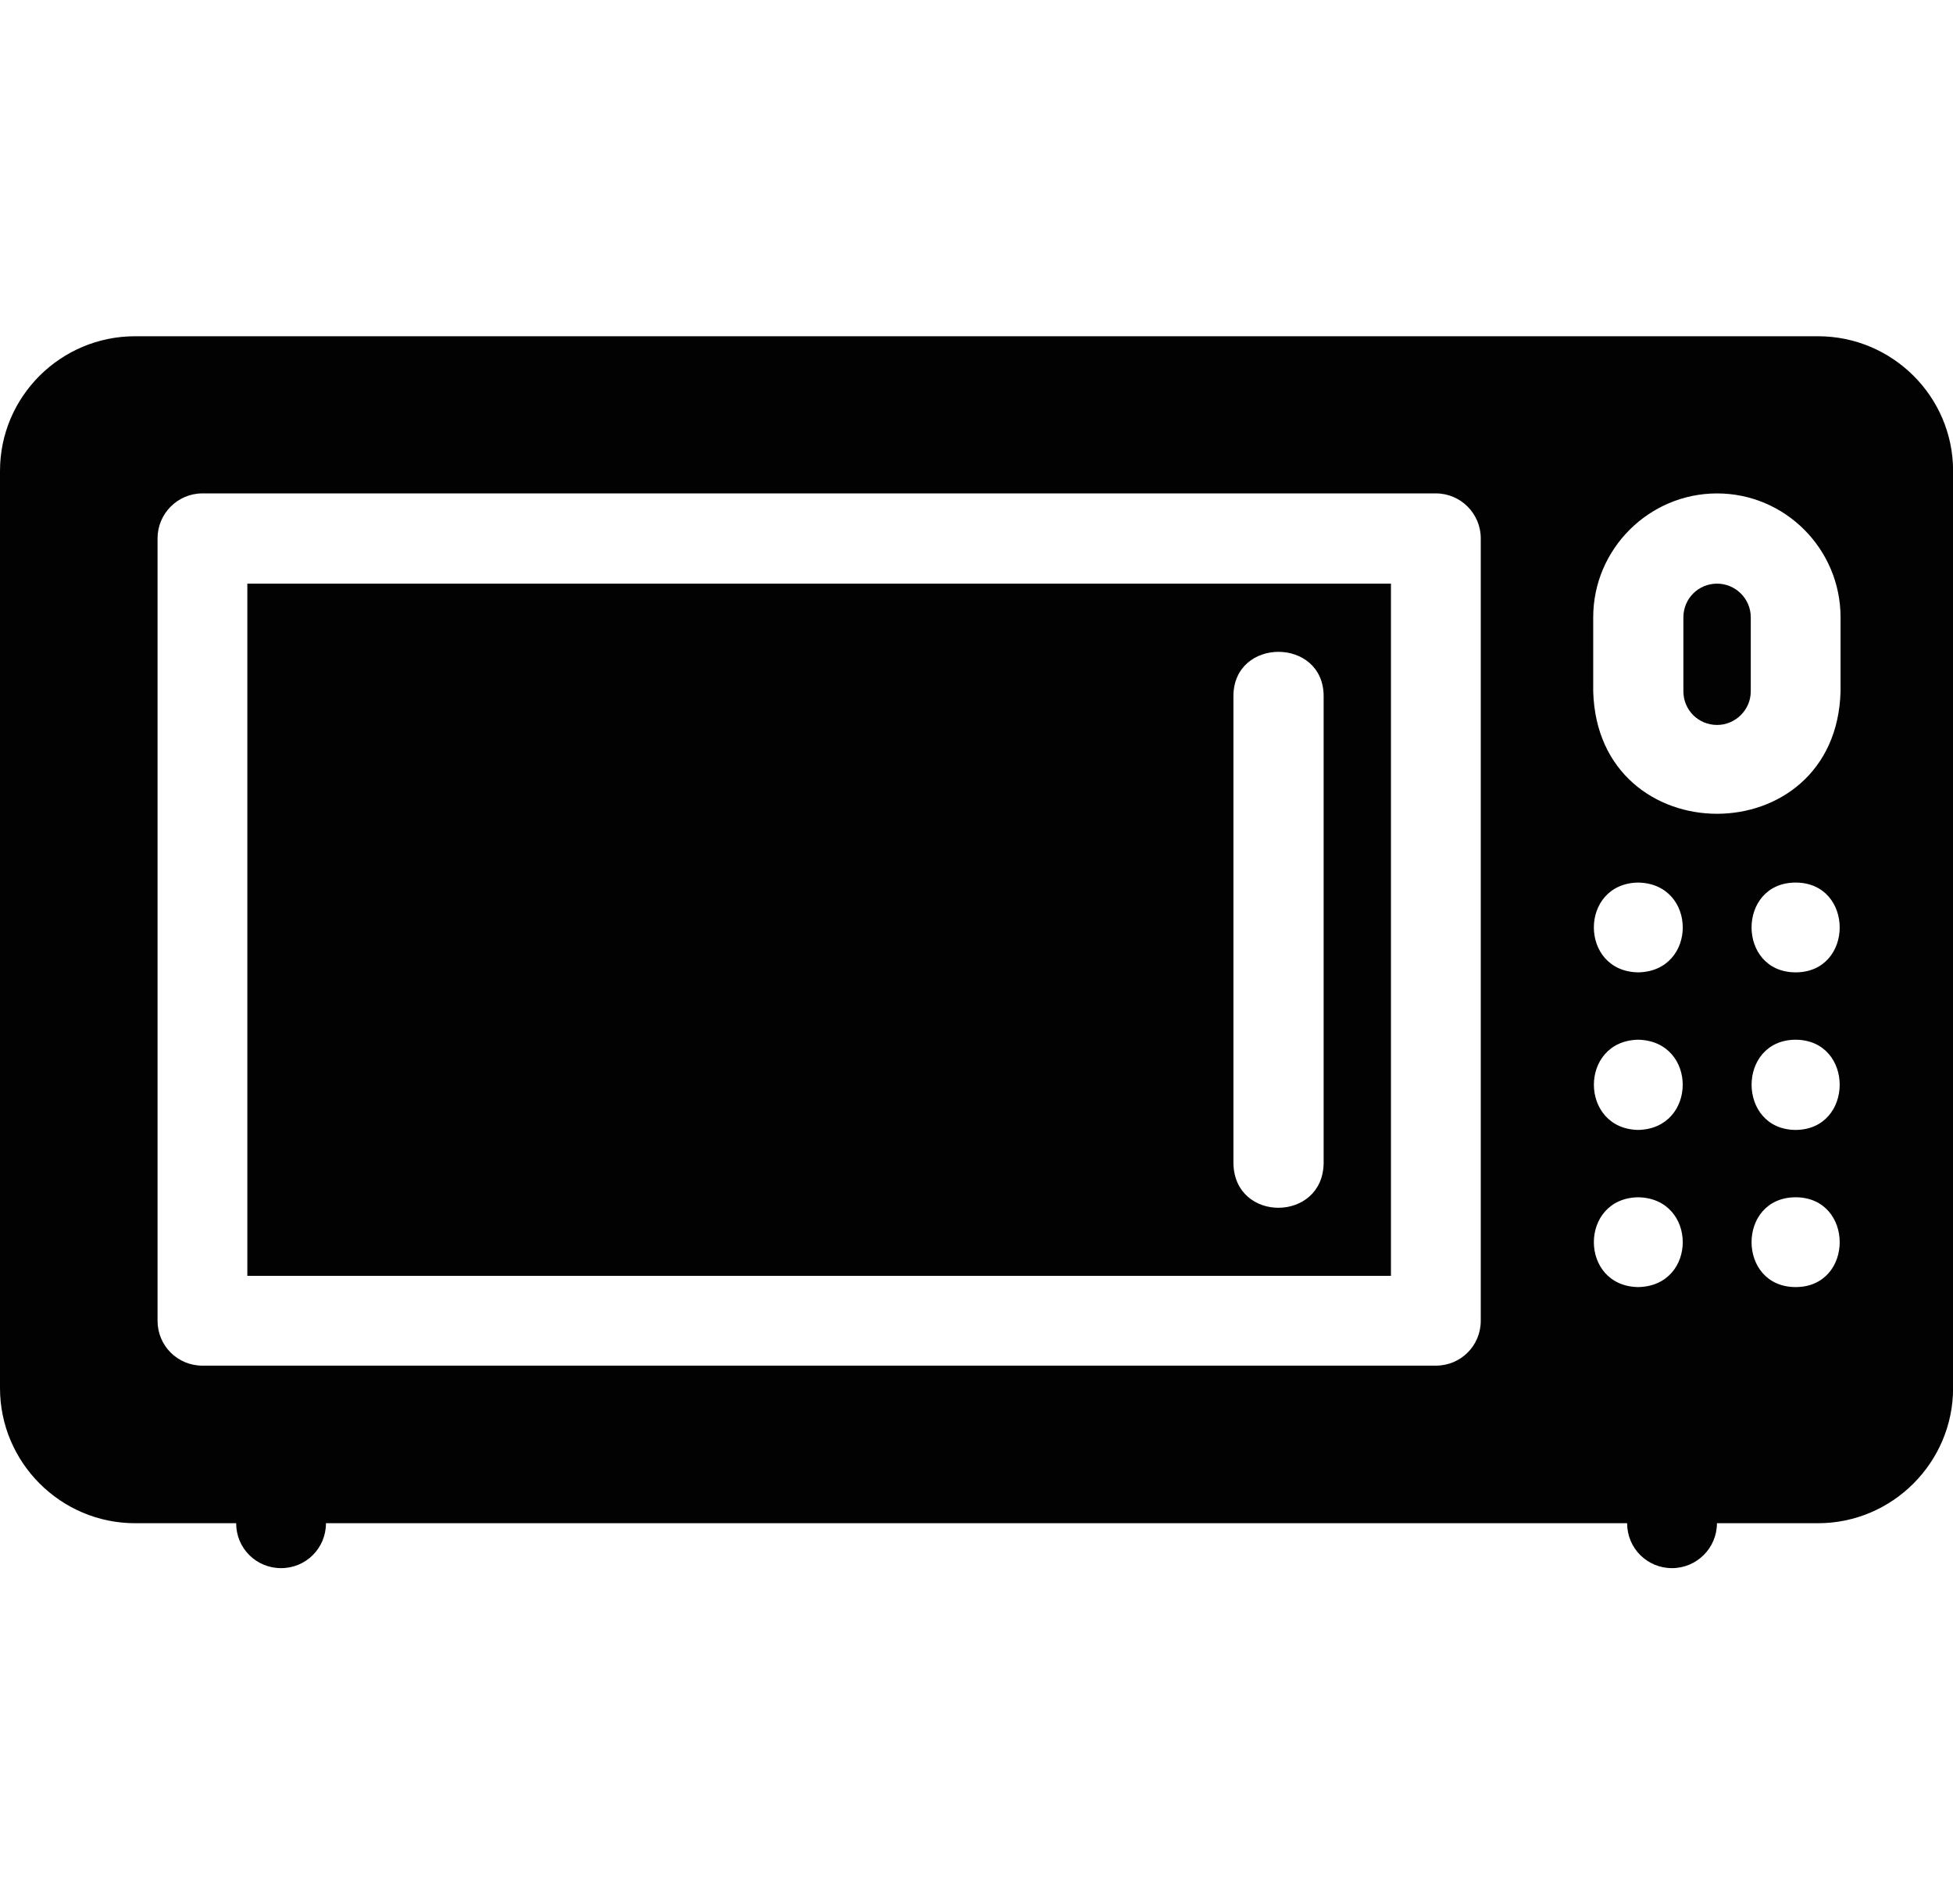
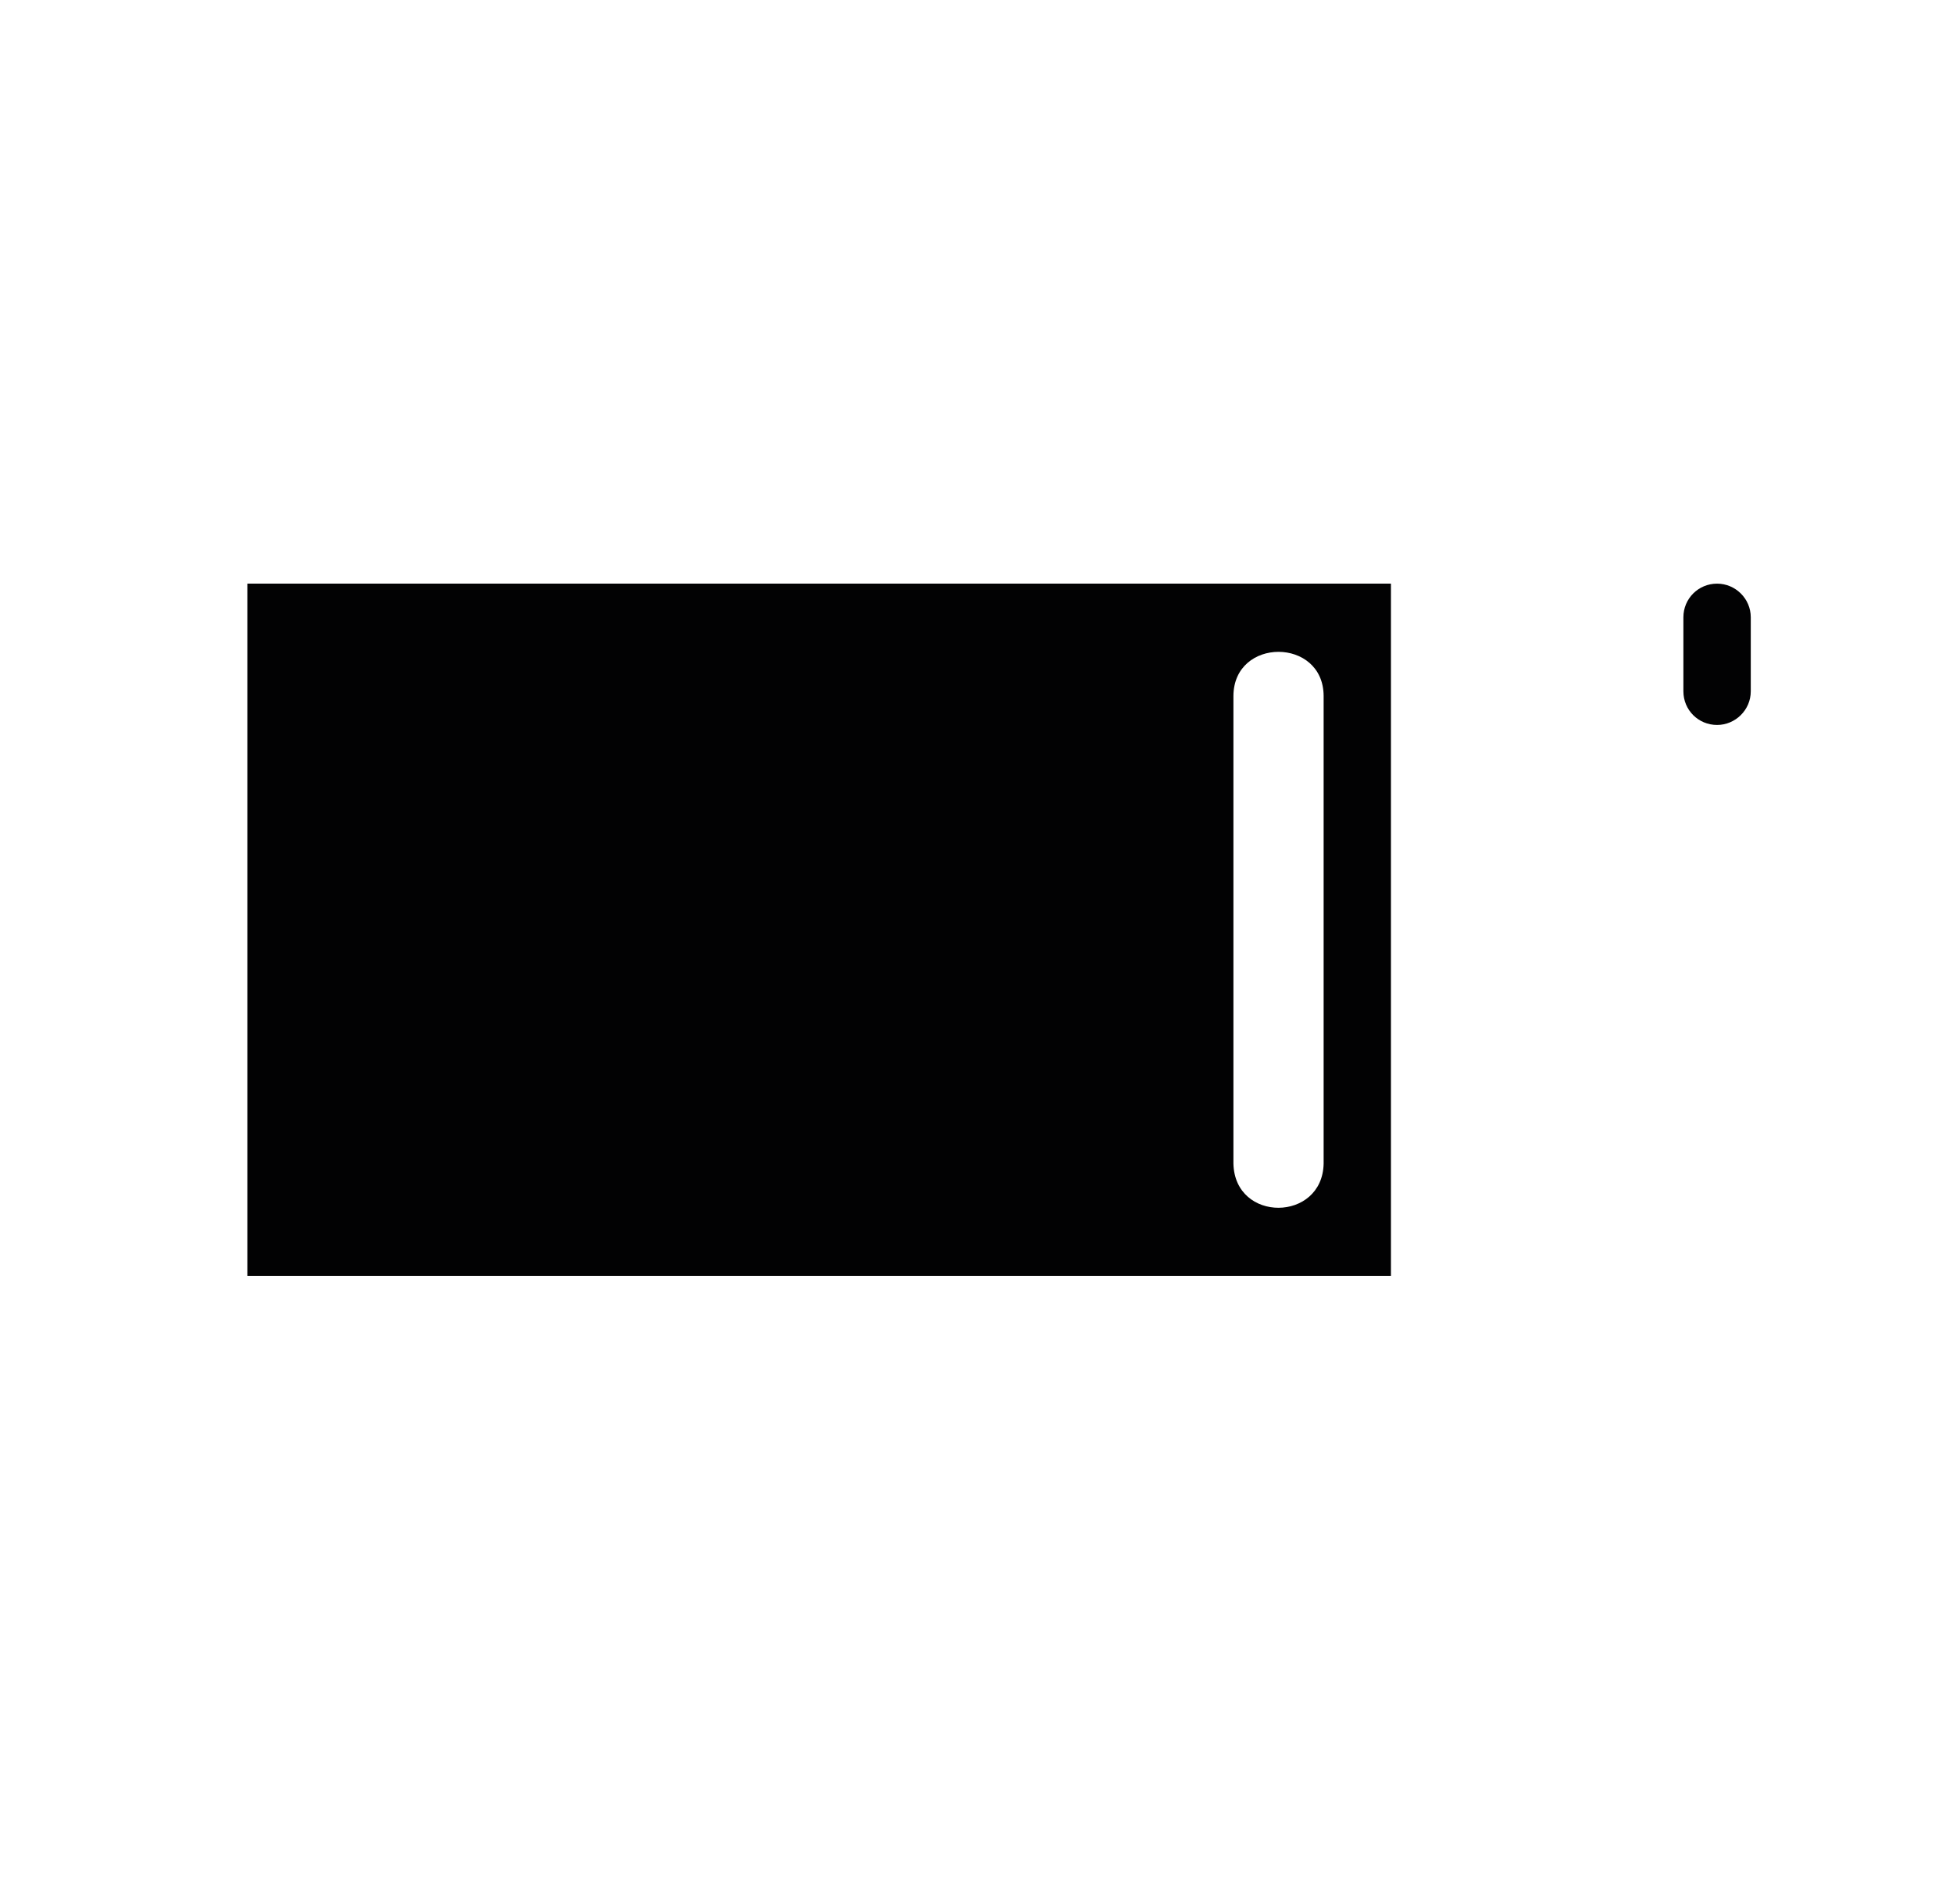
<svg xmlns="http://www.w3.org/2000/svg" id="Layer_1" version="1.1" viewBox="0 0 59.71 58.217">
  <defs>
    <style>
      .st0 {
        fill: #020203;
      }
    </style>
  </defs>
  <path class="st0" d="M7.562,39.003h34.964v-21.161H7.562v21.161ZM37.71,21.273c.011-1.798,2.749-1.792,2.758,0,0,0,0,14.298,0,14.298-.036,1.79-2.717,1.812-2.758,0,0,0,0-14.298,0-14.298Z" />
-   <path class="st0" d="M55.579,10.279H4.131c-2.275,0-4.131,1.843-4.131,4.118v28.037c0,2.275,1.856,4.131,4.131,4.131h3.089c0,.763.61,1.373,1.373,1.373s1.373-.61,1.373-1.373h39.781c0,.763.61,1.373,1.373,1.373.75,0,1.373-.61,1.373-1.373h3.089c2.274,0,4.131-1.856,4.131-4.131V14.397c0-2.275-1.856-4.118-4.131-4.118ZM45.272,40.375c0,.763-.61,1.373-1.373,1.373H6.19c-.763,0-1.373-.61-1.373-1.373v-23.919c0-.75.61-1.373,1.373-1.373h37.709c.763,0,1.373.623,1.373,1.373v23.919ZM50.082,39.346c-1.803-.032-1.803-2.714,0-2.745,1.821.029,1.821,2.717,0,2.745ZM50.082,34.542c-1.795-.038-1.808-2.718,0-2.758,1.826.038,1.813,2.724,0,2.758ZM50.082,29.725c-1.803-.032-1.803-2.714,0-2.745,1.821.029,1.821,2.717,0,2.745ZM54.899,39.346c-1.797-.003-1.797-2.743,0-2.745,1.796.003,1.796,2.743,0,2.745ZM54.899,34.542c-1.789-.009-1.802-2.747,0-2.758,1.802.012,1.789,2.749,0,2.758ZM54.899,29.725c-1.797-.003-1.797-2.743,0-2.745,1.796.003,1.796,2.743,0,2.745ZM56.272,21.133c-.131,4.998-7.427,4.987-7.562,0,0,0,0-2.262,0-2.262,0-2.084,1.703-3.787,3.787-3.787s3.775,1.703,3.775,3.787v2.262h0Z" />
  <path class="st0" d="M52.497,17.842c-.572,0-1.03.458-1.03,1.029v2.262c0,.572.457,1.029,1.03,1.029.559,0,1.03-.458,1.03-1.029v-2.262c0-.572-.47-1.029-1.03-1.029Z" />
</svg>